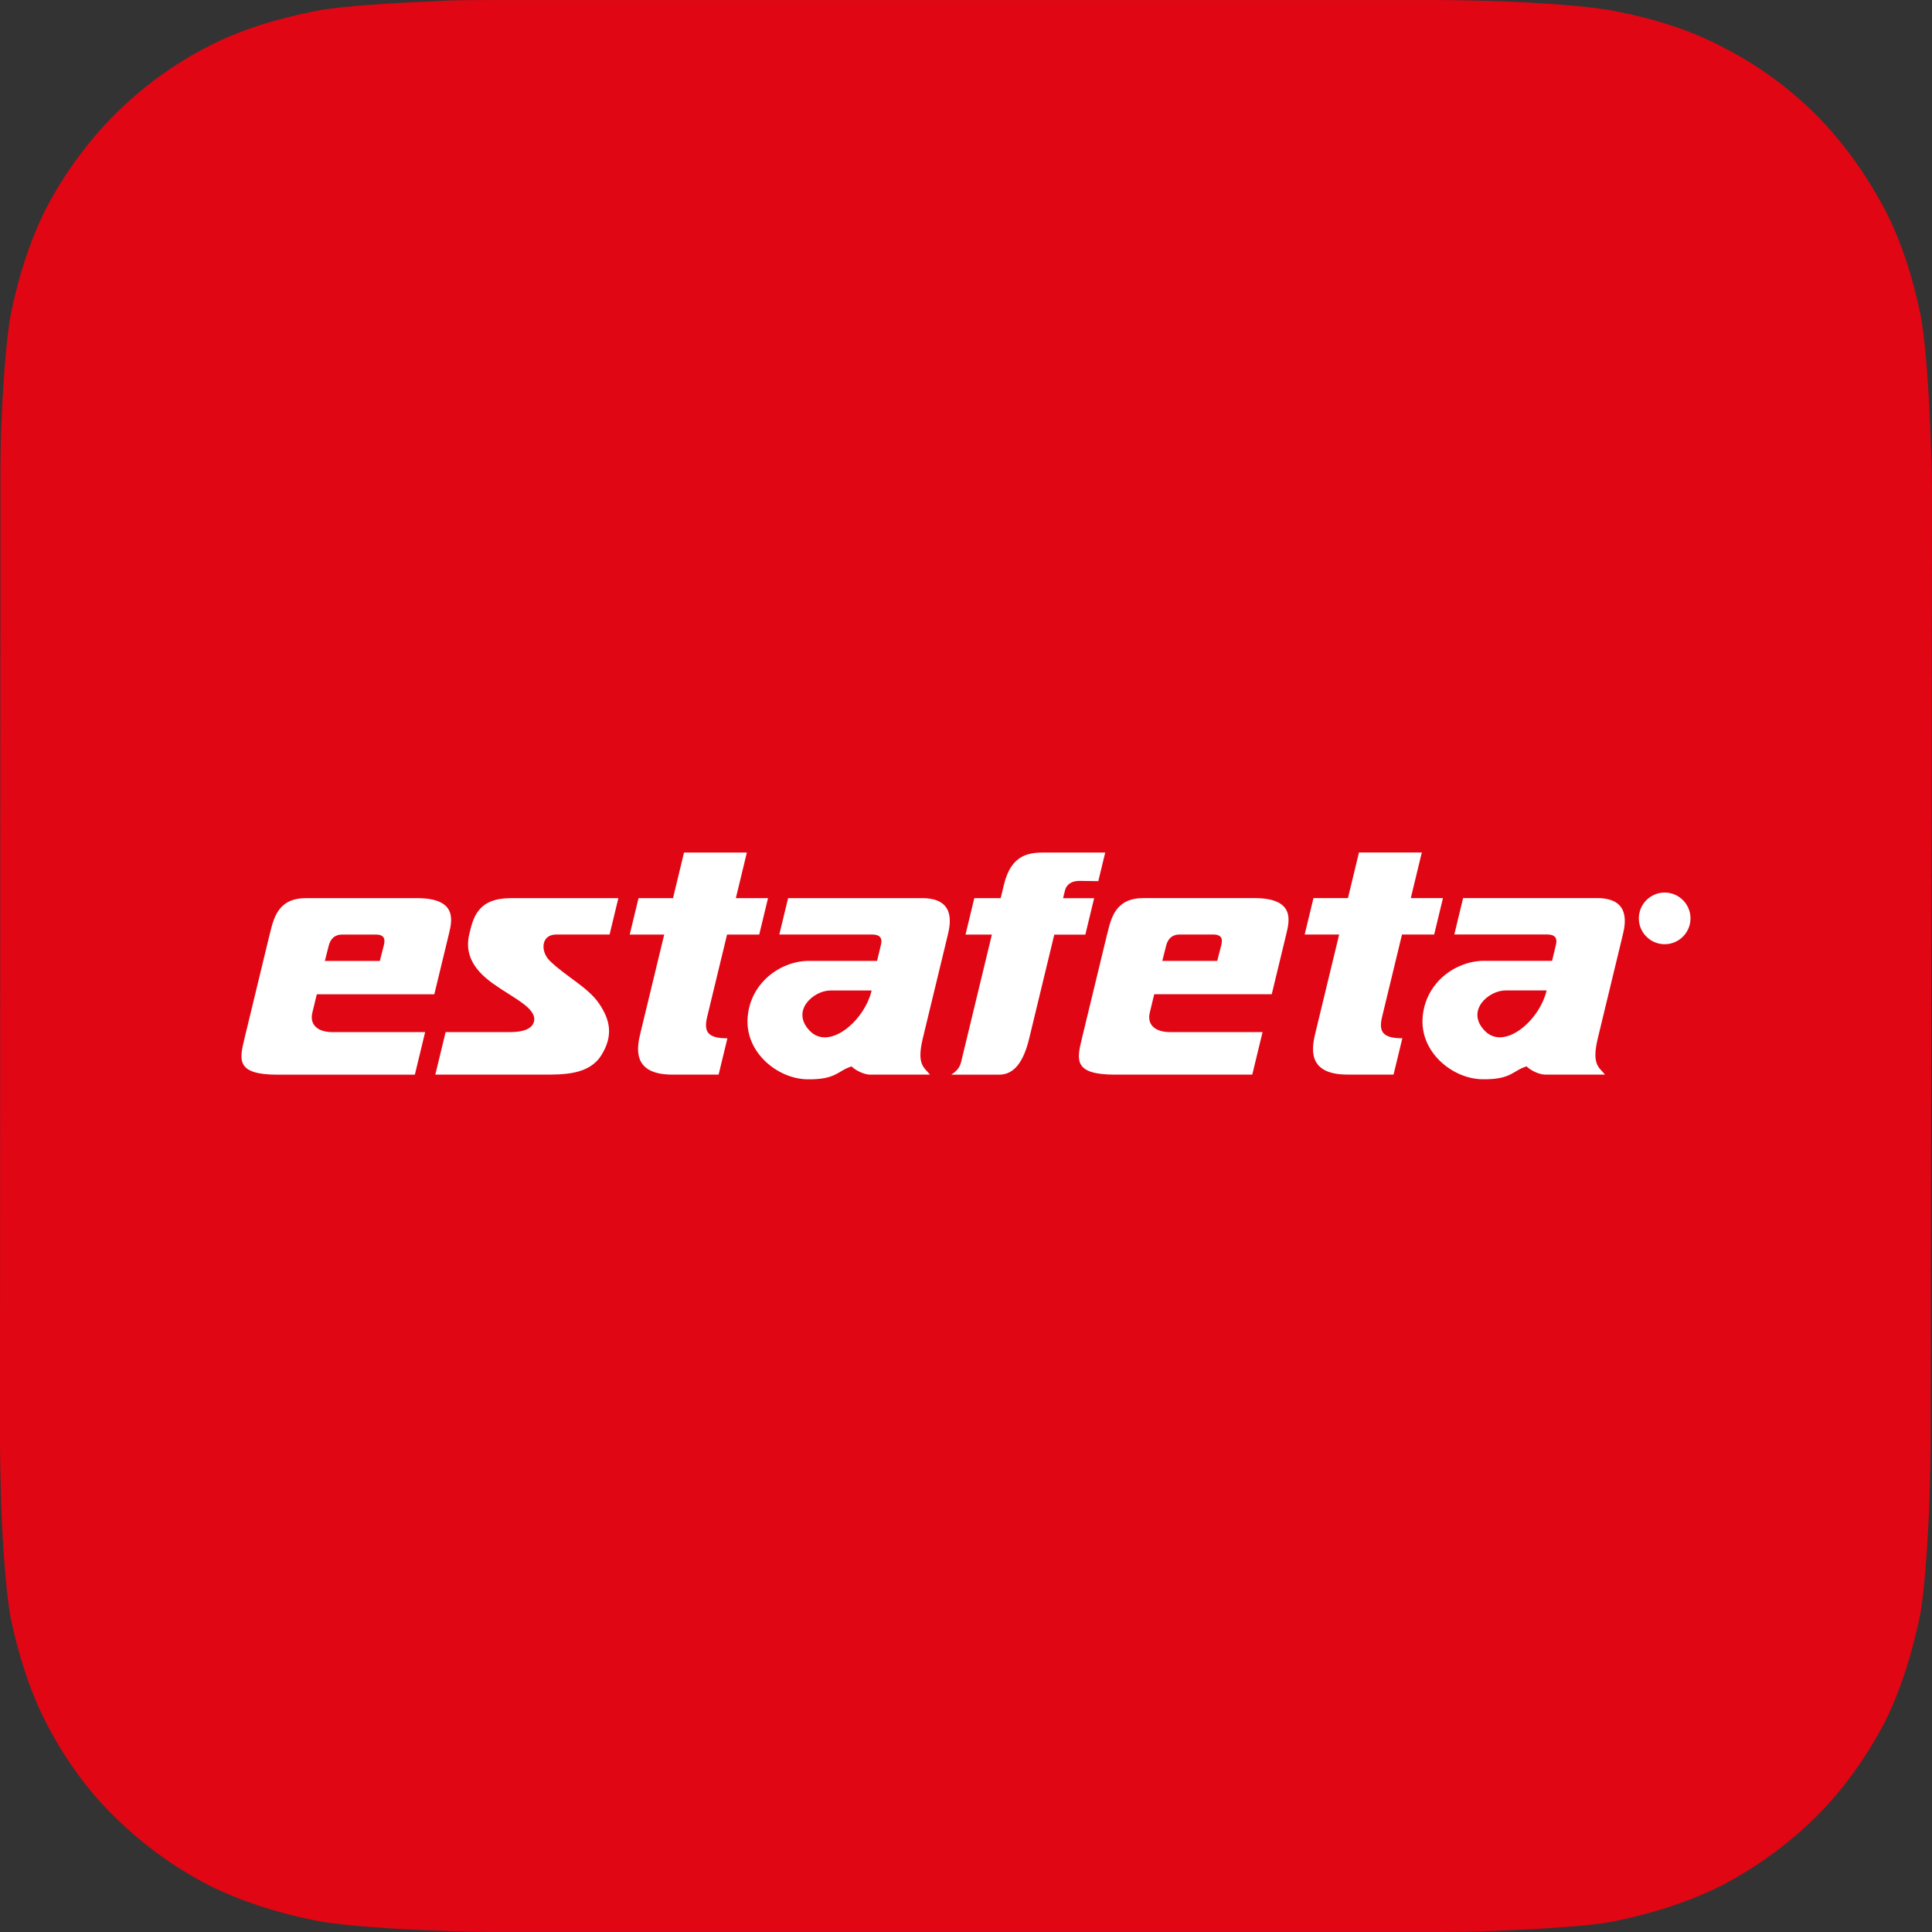
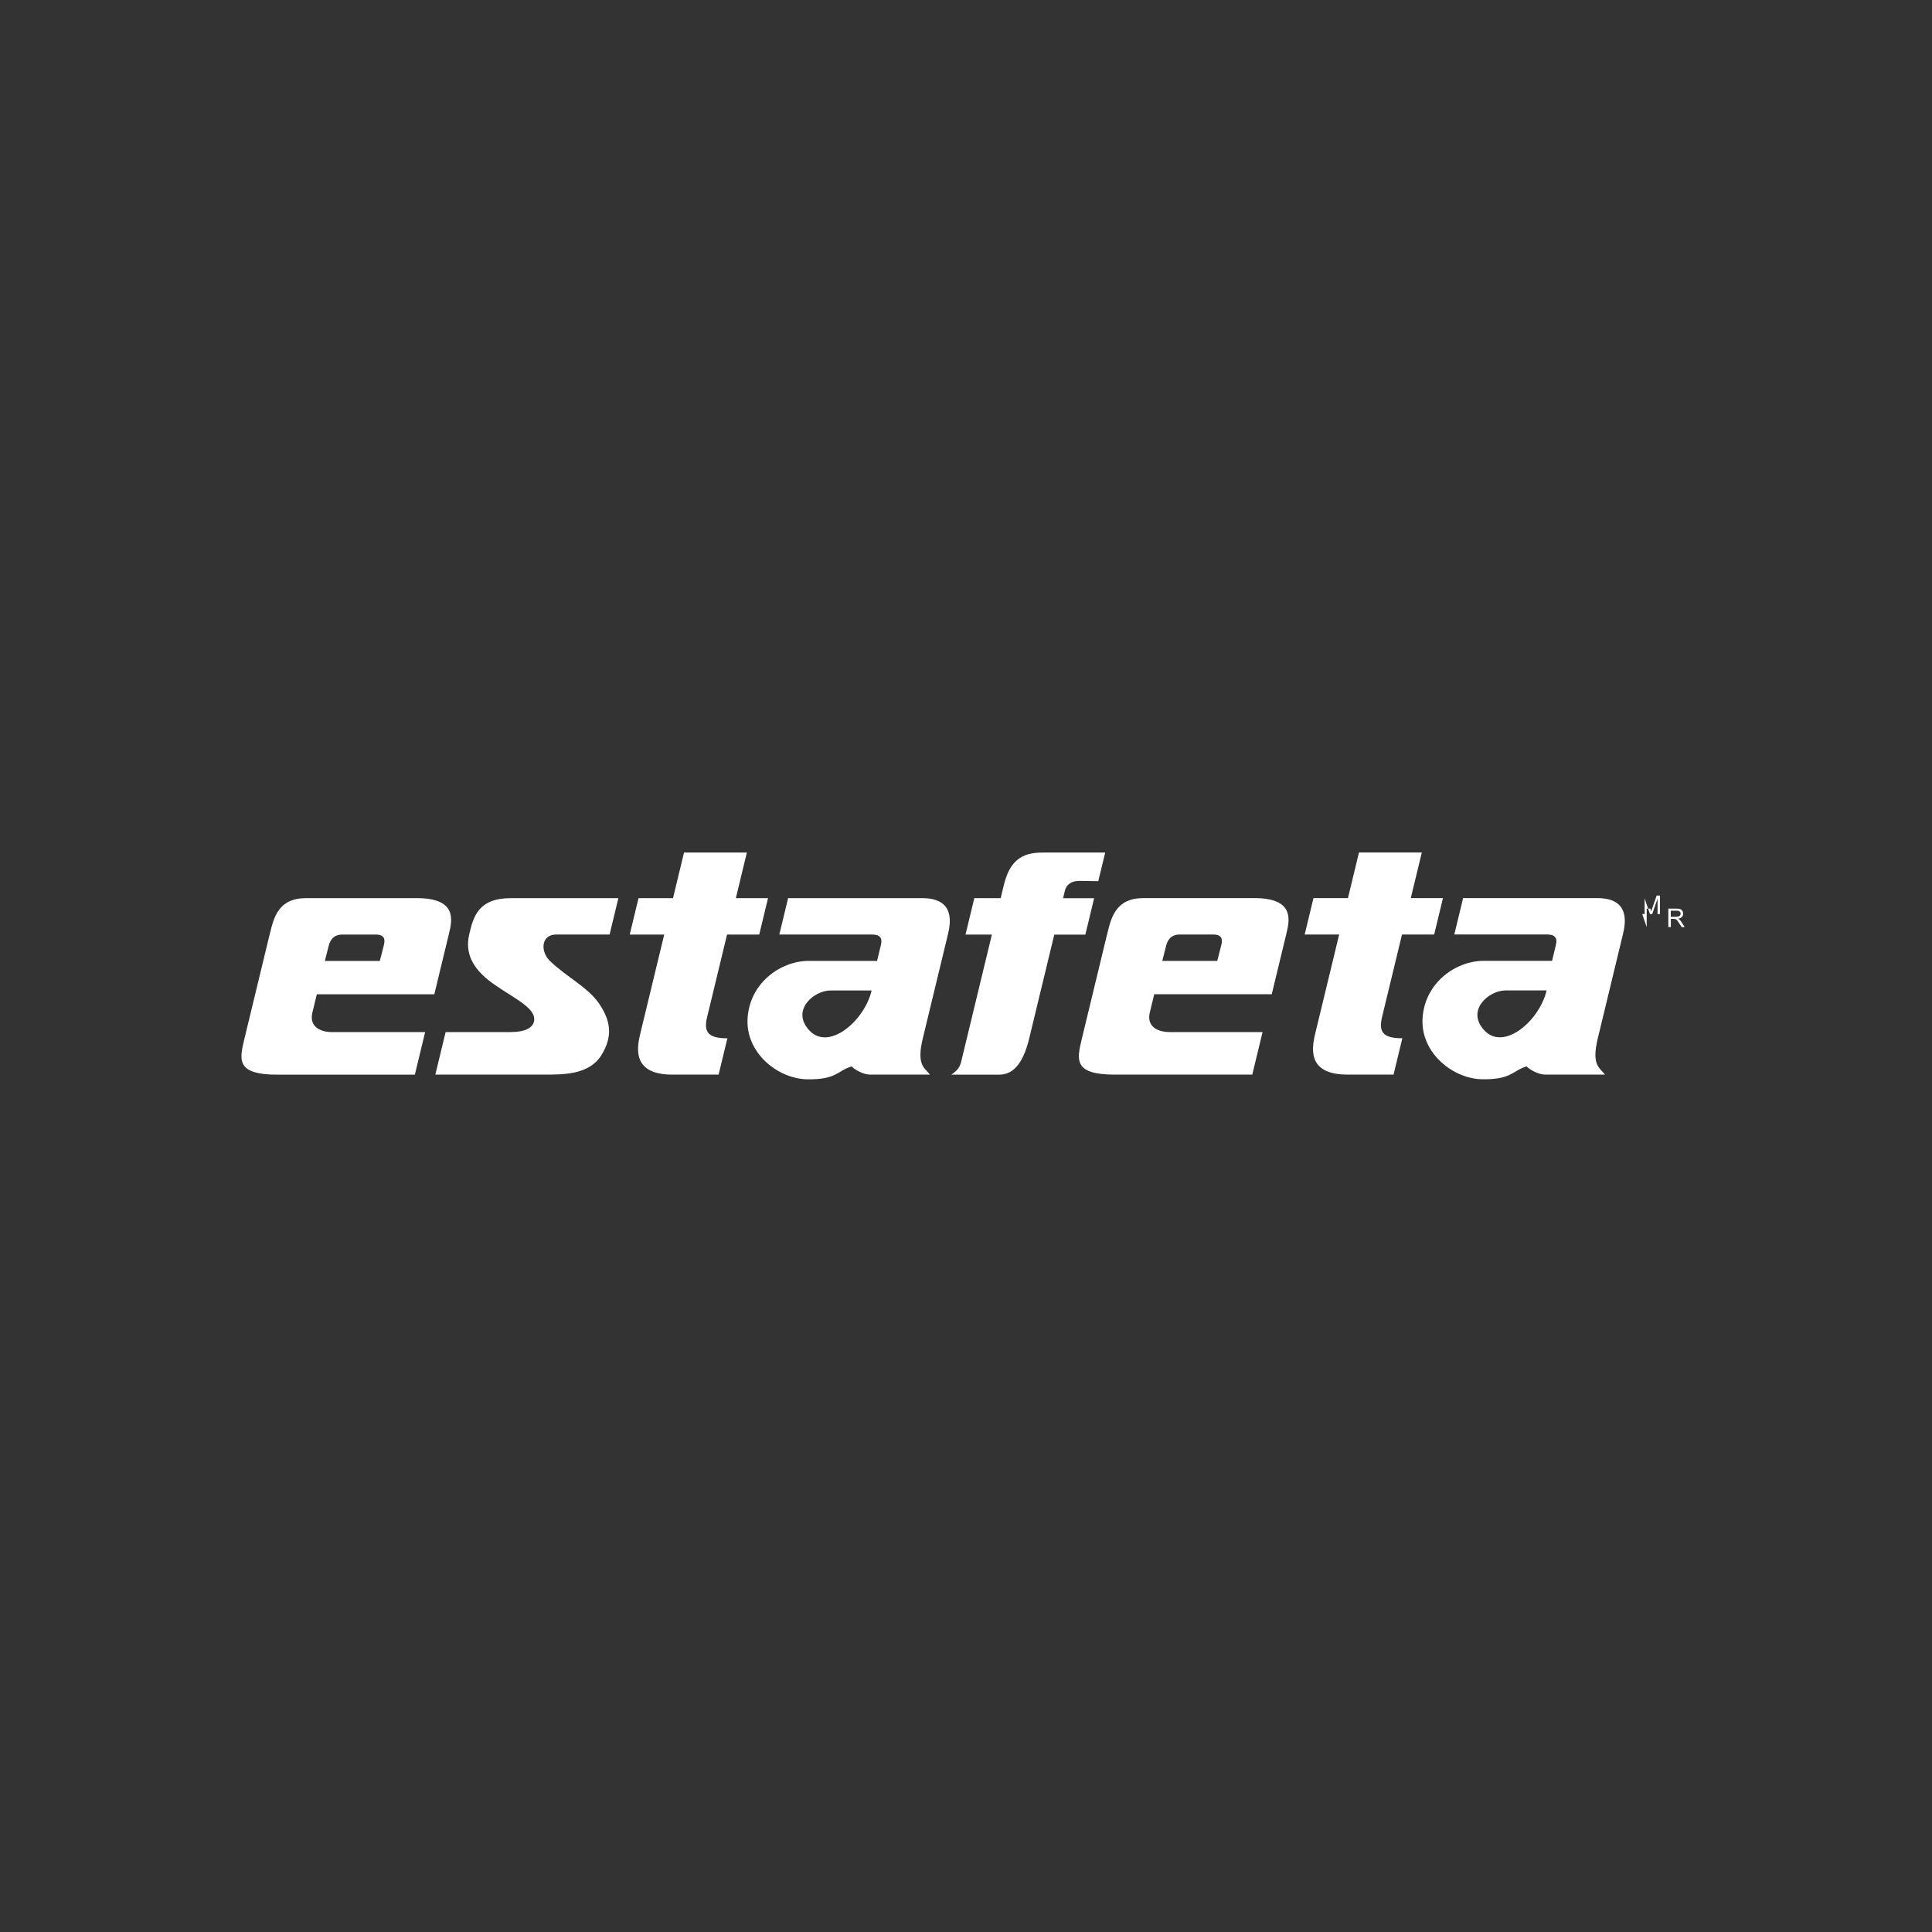
<svg xmlns="http://www.w3.org/2000/svg" id="Layer_2" viewBox="0 0 400 400">
  <rect x="0" y="0" width="400" height="400" fill="#333333" stroke="none" />
  <defs>
    <style>.cls-1,.cls-2{fill:#fff;}.cls-3{fill:#e10613;}.cls-3,.cls-2{fill-rule:evenodd;}</style>
  </defs>
  <g id="CONTAINERS">
-     <path class="cls-3" d="m399.72,298.42c0,2.27-.09,6.9-.19,10.59-.28,8.89-1.04,20.52-2.08,25.82-1.7,7.95-4.07,15.42-7.19,21.66-3.88,7.38-8.6,14-14.28,19.67-5.77,5.68-12.38,10.5-19.66,14.28-6.24,3.12-13.9,5.68-21.84,7.28-5.2,1.14-16.73,1.7-25.62,2.08-3.59.19-8.41.19-10.59.19H101.25c-2.17,0-6.9-.09-10.59-.28-8.89-.28-20.52-1.04-25.81-2.18-7.94-1.61-15.32-4.07-21.56-7.19-7.37-3.78-13.9-8.61-19.66-14.28s-10.4-12.2-14.18-19.58c-3.21-6.24-5.67-13.9-7.28-21.75-.95-5.2-1.8-16.74-1.99-25.73-.09-3.69-.19-8.42-.19-10.59L.09,101.4c0-2.18,0-6.9.09-10.59.28-8.99,1.04-20.62,2.08-25.82,1.61-8.04,4.07-15.42,7.19-21.66,3.78-7.28,8.7-14,14.37-19.67,5.67-5.68,12.29-10.5,19.57-14.19,6.24-3.22,13.8-5.58,21.93-7.19,5.11-1.04,16.64-1.7,25.62-2.08,3.4-.19,8.23-.19,10.4-.19h196.93c2.27,0,7,.09,10.59.19,9.08.28,20.61,1.04,25.9,2.18,7.85,1.51,15.41,3.97,21.56,7.19,7.47,3.78,14.09,8.61,19.76,14.28,5.67,5.77,10.4,12.39,14.28,19.77,3.21,6.24,5.67,13.71,7.28,21.66,1.04,5.3,1.8,16.74,2.08,25.63.19,3.78.28,8.42.28,10.59l-.28,196.93Z" />
-   </g>
+     </g>
  <g id="LOGOS">
    <path class="cls-2" d="m55.87,193.33c.82-3.4,1.78-7.38,7.49-7.38h22.95c8.42,0,7.3,4.63,6.64,7.38l-3.03,12.53h-24.33l-.92,3.8c-.6,2.5,1.08,4.03,4.2,4.03h19.15l-2.13,8.81h-28.46c-8.62,0-7.87-3.11-6.82-7.46l5.25-21.71h0Zm11.39,5.62h11.38l.78-3.05c.24-.94.58-2.41-1.61-2.41h-6.92c-1.8,0-2.53,1.12-2.83,2.3l-.8,3.16h0Zm60.77-13h-22.24c-6.83,0-7.81,3.92-8.65,7.54-.84,3.62.45,6.94,4.86,10.1,4.42,3.16,9.35,5.2,8.52,8.04-.35,1.19-1.83,2.05-4.81,2.05h-13.45l-2.13,8.81h22.13c4.32,0,9.67.08,12.23-4,2.55-4.08,1.83-7.35-.47-10.73-2.31-3.38-6.81-5.55-10.18-8.82-1.98-1.93-1.87-5.46,1.34-5.46h11.03l1.82-7.54h0Zm4.16,0h7.15l2.28-9.44h13.01l-2.28,9.44h6.66c-.61,2.51-1.21,5.03-1.82,7.54h-6.66l-4.13,17.09c-.75,3.1.21,4.39,4.2,4.39l-1.82,7.52h-9.56c-8.71,0-7.27-5.96-6.58-8.81l4.88-20.19h-7.14l1.82-7.54h0Zm29.16,7.54l1.82-7.54h27.76c6.76,0,5.93,5.04,5.32,7.54l-5.19,21.48c-1.36,5.63.38,6.06,1.48,7.52h-12.39c-1.4,0-3.21-1.03-3.84-1.7-2.92.89-3.12,2.77-9.21,2.67-6.09-.11-12.88-5.55-12.31-12.83.57-7.28,6.93-11.69,12.68-11.69h14.12l.8-3.33c.51-2.13-1.16-2.13-2.17-2.13h-18.88Zm19.11,11.58h-8.53c-3.49,0-8.3,4.2-4.27,8.36,4.03,4.16,11.34-2.11,12.8-8.36h0Zm48.36-28.56h-12.21c-3.14,0-7.15,0-8.76,6.67l-.67,2.77h-5.46l-1.82,7.54h5.46l-6.33,26.21c-.27,1.13-.69,1.87-2.08,2.8h9.92c3.34,0,5.15-3.1,6.22-7.52l5.19-21.48h6.43l1.82-7.54h-6.43l.39-1.6c.28-1.16,1.28-2,3.02-1.98l3.88.05,1.43-5.91h0Zm.43,16.81c.82-3.4,1.78-7.38,7.49-7.38h22.95c8.42,0,7.3,4.63,6.64,7.38l-3.03,12.53h-24.33l-.92,3.8c-.6,2.5,1.08,4.03,4.2,4.03h19.15l-2.13,8.81h-28.46c-8.62,0-7.87-3.11-6.82-7.46l5.25-21.71h0Zm11.39,5.62h11.38l.78-3.05c.24-.94.58-2.41-1.61-2.41h-6.92c-1.8,0-2.53,1.12-2.83,2.3l-.8,3.16h0Zm31.3-13h7.14l2.28-9.44h13.01l-2.28,9.44h6.66c-.61,2.51-1.22,5.03-1.82,7.54h-6.66l-4.13,17.09c-.75,3.1.21,4.39,4.2,4.39l-1.82,7.52h-9.56c-8.71,0-7.27-5.96-6.58-8.81l4.88-20.19h-7.14l1.82-7.54h0Zm29.16,7.54l1.82-7.54h27.76c6.76,0,5.93,5.04,5.32,7.54l-5.19,21.48c-1.36,5.63.38,6.06,1.48,7.52h-12.39c-1.4,0-3.21-1.03-3.84-1.7-2.92.89-3.12,2.77-9.21,2.67-6.09-.11-12.88-5.55-12.31-12.83.57-7.28,6.93-11.69,12.68-11.69h14.12l.8-3.33c.51-2.13-1.16-2.13-2.17-2.13h-18.88Zm19.11,11.58h-8.53c-3.48,0-8.3,4.2-4.27,8.36,4.03,4.16,11.34-2.11,12.8-8.36h0Z" />
-     <path class="cls-1" d="m344.65,184.79c1.47,0,2.81.6,3.78,1.57.97.97,1.57,2.3,1.57,3.78s-.6,2.81-1.57,3.78h0c-.97.97-2.3,1.57-3.78,1.57s-2.81-.6-3.78-1.57h0c-.97-.97-1.57-2.31-1.57-3.78s.6-2.81,1.57-3.78h0c.97-.97,2.31-1.57,3.78-1.57h0Z" />
-     <path class="cls-1" d="m345.92,189.81h1.09c.23,0,.41-.02.54-.07.13-.05.23-.13.3-.23.07-.11.1-.22.1-.34,0-.18-.06-.33-.2-.45-.13-.12-.34-.17-.62-.17h-1.21v1.27h0Zm-.51,2.14v-3.83h1.7c.34,0,.6.03.78.1.18.07.32.19.43.36.11.18.16.37.16.58,0,.27-.09.5-.26.69-.18.19-.45.3-.81.36.13.06.24.13.31.19.15.14.29.31.42.51l.67,1.04h-.64l-.51-.8c-.15-.23-.27-.41-.37-.53-.1-.12-.18-.21-.26-.26-.08-.05-.15-.08-.23-.1-.06-.01-.15-.02-.28-.02h-.59v1.7h-.51Zm-4.48,0v-3.83h.76l.91,2.71c.08.25.15.44.18.57.04-.14.11-.34.2-.61l.92-2.66h.68v3.83h-.49v-3.2l-1.11,3.2h-.46l-1.11-3.26v3.26h-.49Z" />
+     <path class="cls-1" d="m345.92,189.81h1.09c.23,0,.41-.02.54-.07.13-.05.23-.13.3-.23.07-.11.1-.22.1-.34,0-.18-.06-.33-.2-.45-.13-.12-.34-.17-.62-.17h-1.21v1.27h0Zm-.51,2.14v-3.83h1.7c.34,0,.6.03.78.1.18.07.32.19.43.36.11.18.16.37.16.58,0,.27-.09.5-.26.69-.18.19-.45.3-.81.36.13.06.24.13.31.19.15.14.29.31.42.51l.67,1.04h-.64l-.51-.8c-.15-.23-.27-.41-.37-.53-.1-.12-.18-.21-.26-.26-.08-.05-.15-.08-.23-.1-.06-.01-.15-.02-.28-.02h-.59v1.7h-.51Zm-4.48,0v-3.83h.76c.08.25.15.44.18.57.04-.14.11-.34.2-.61l.92-2.66h.68v3.83h-.49v-3.2l-1.11,3.2h-.46l-1.11-3.26v3.26h-.49Z" />
  </g>
</svg>